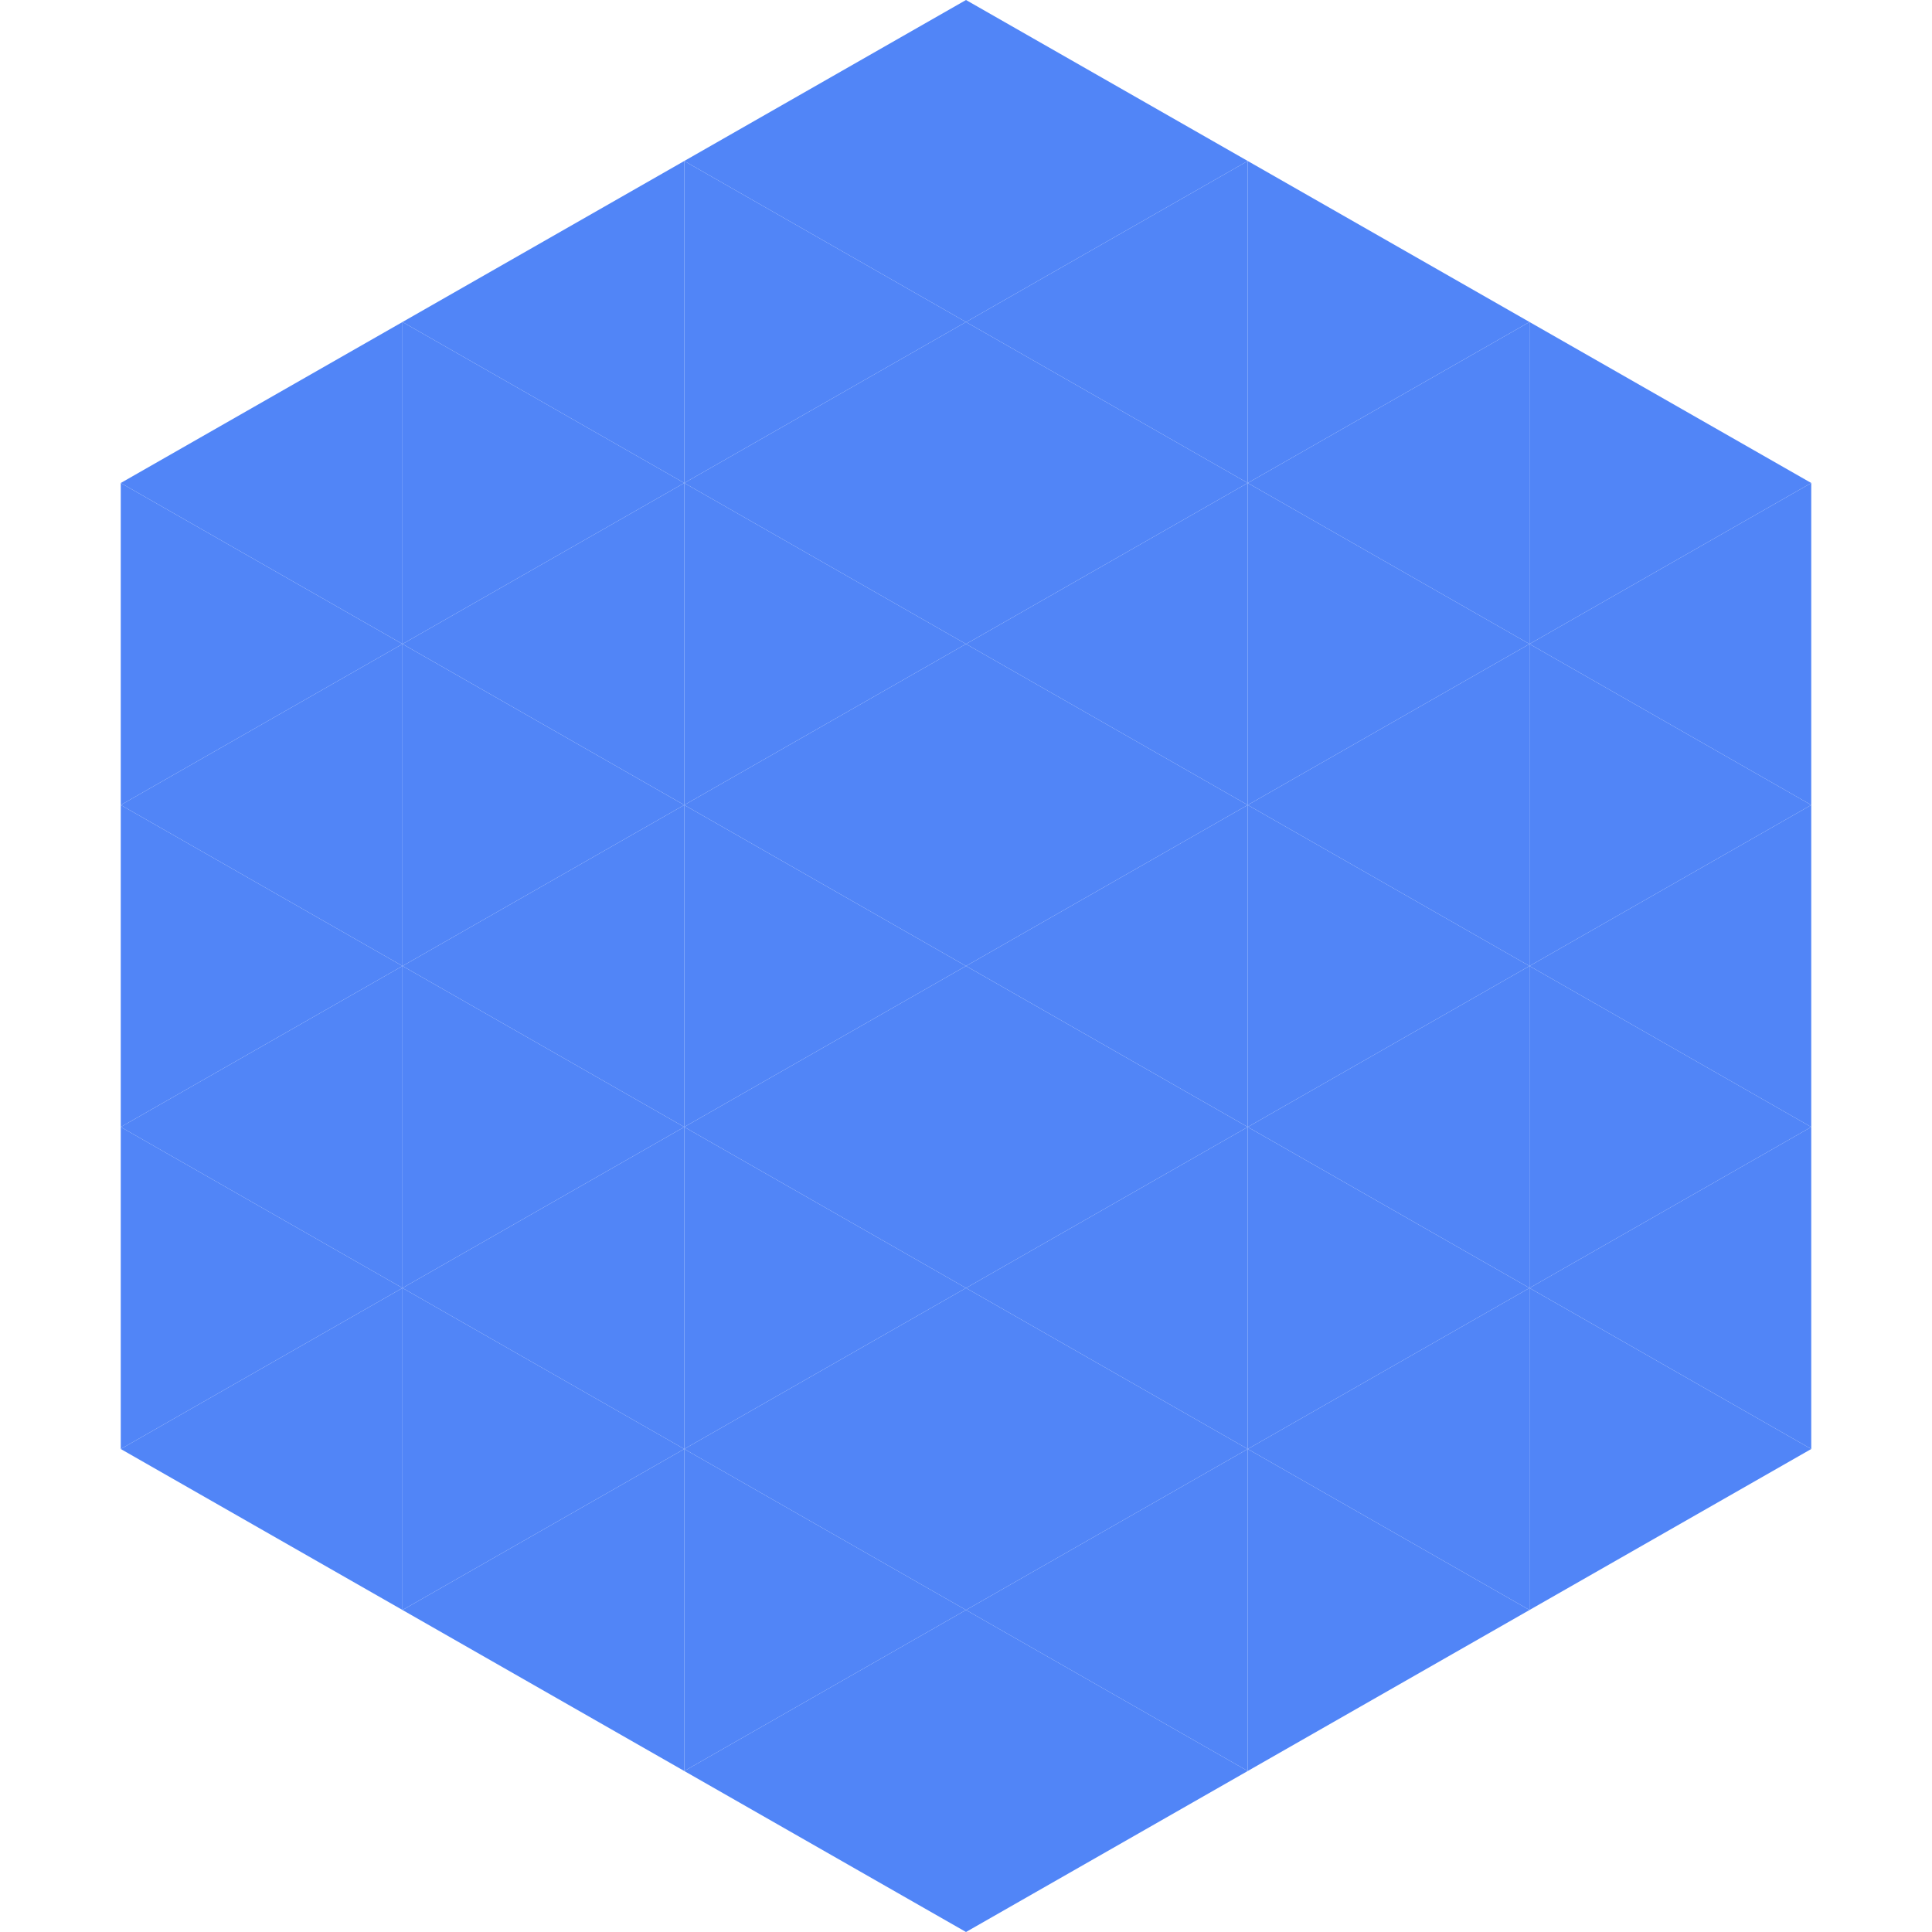
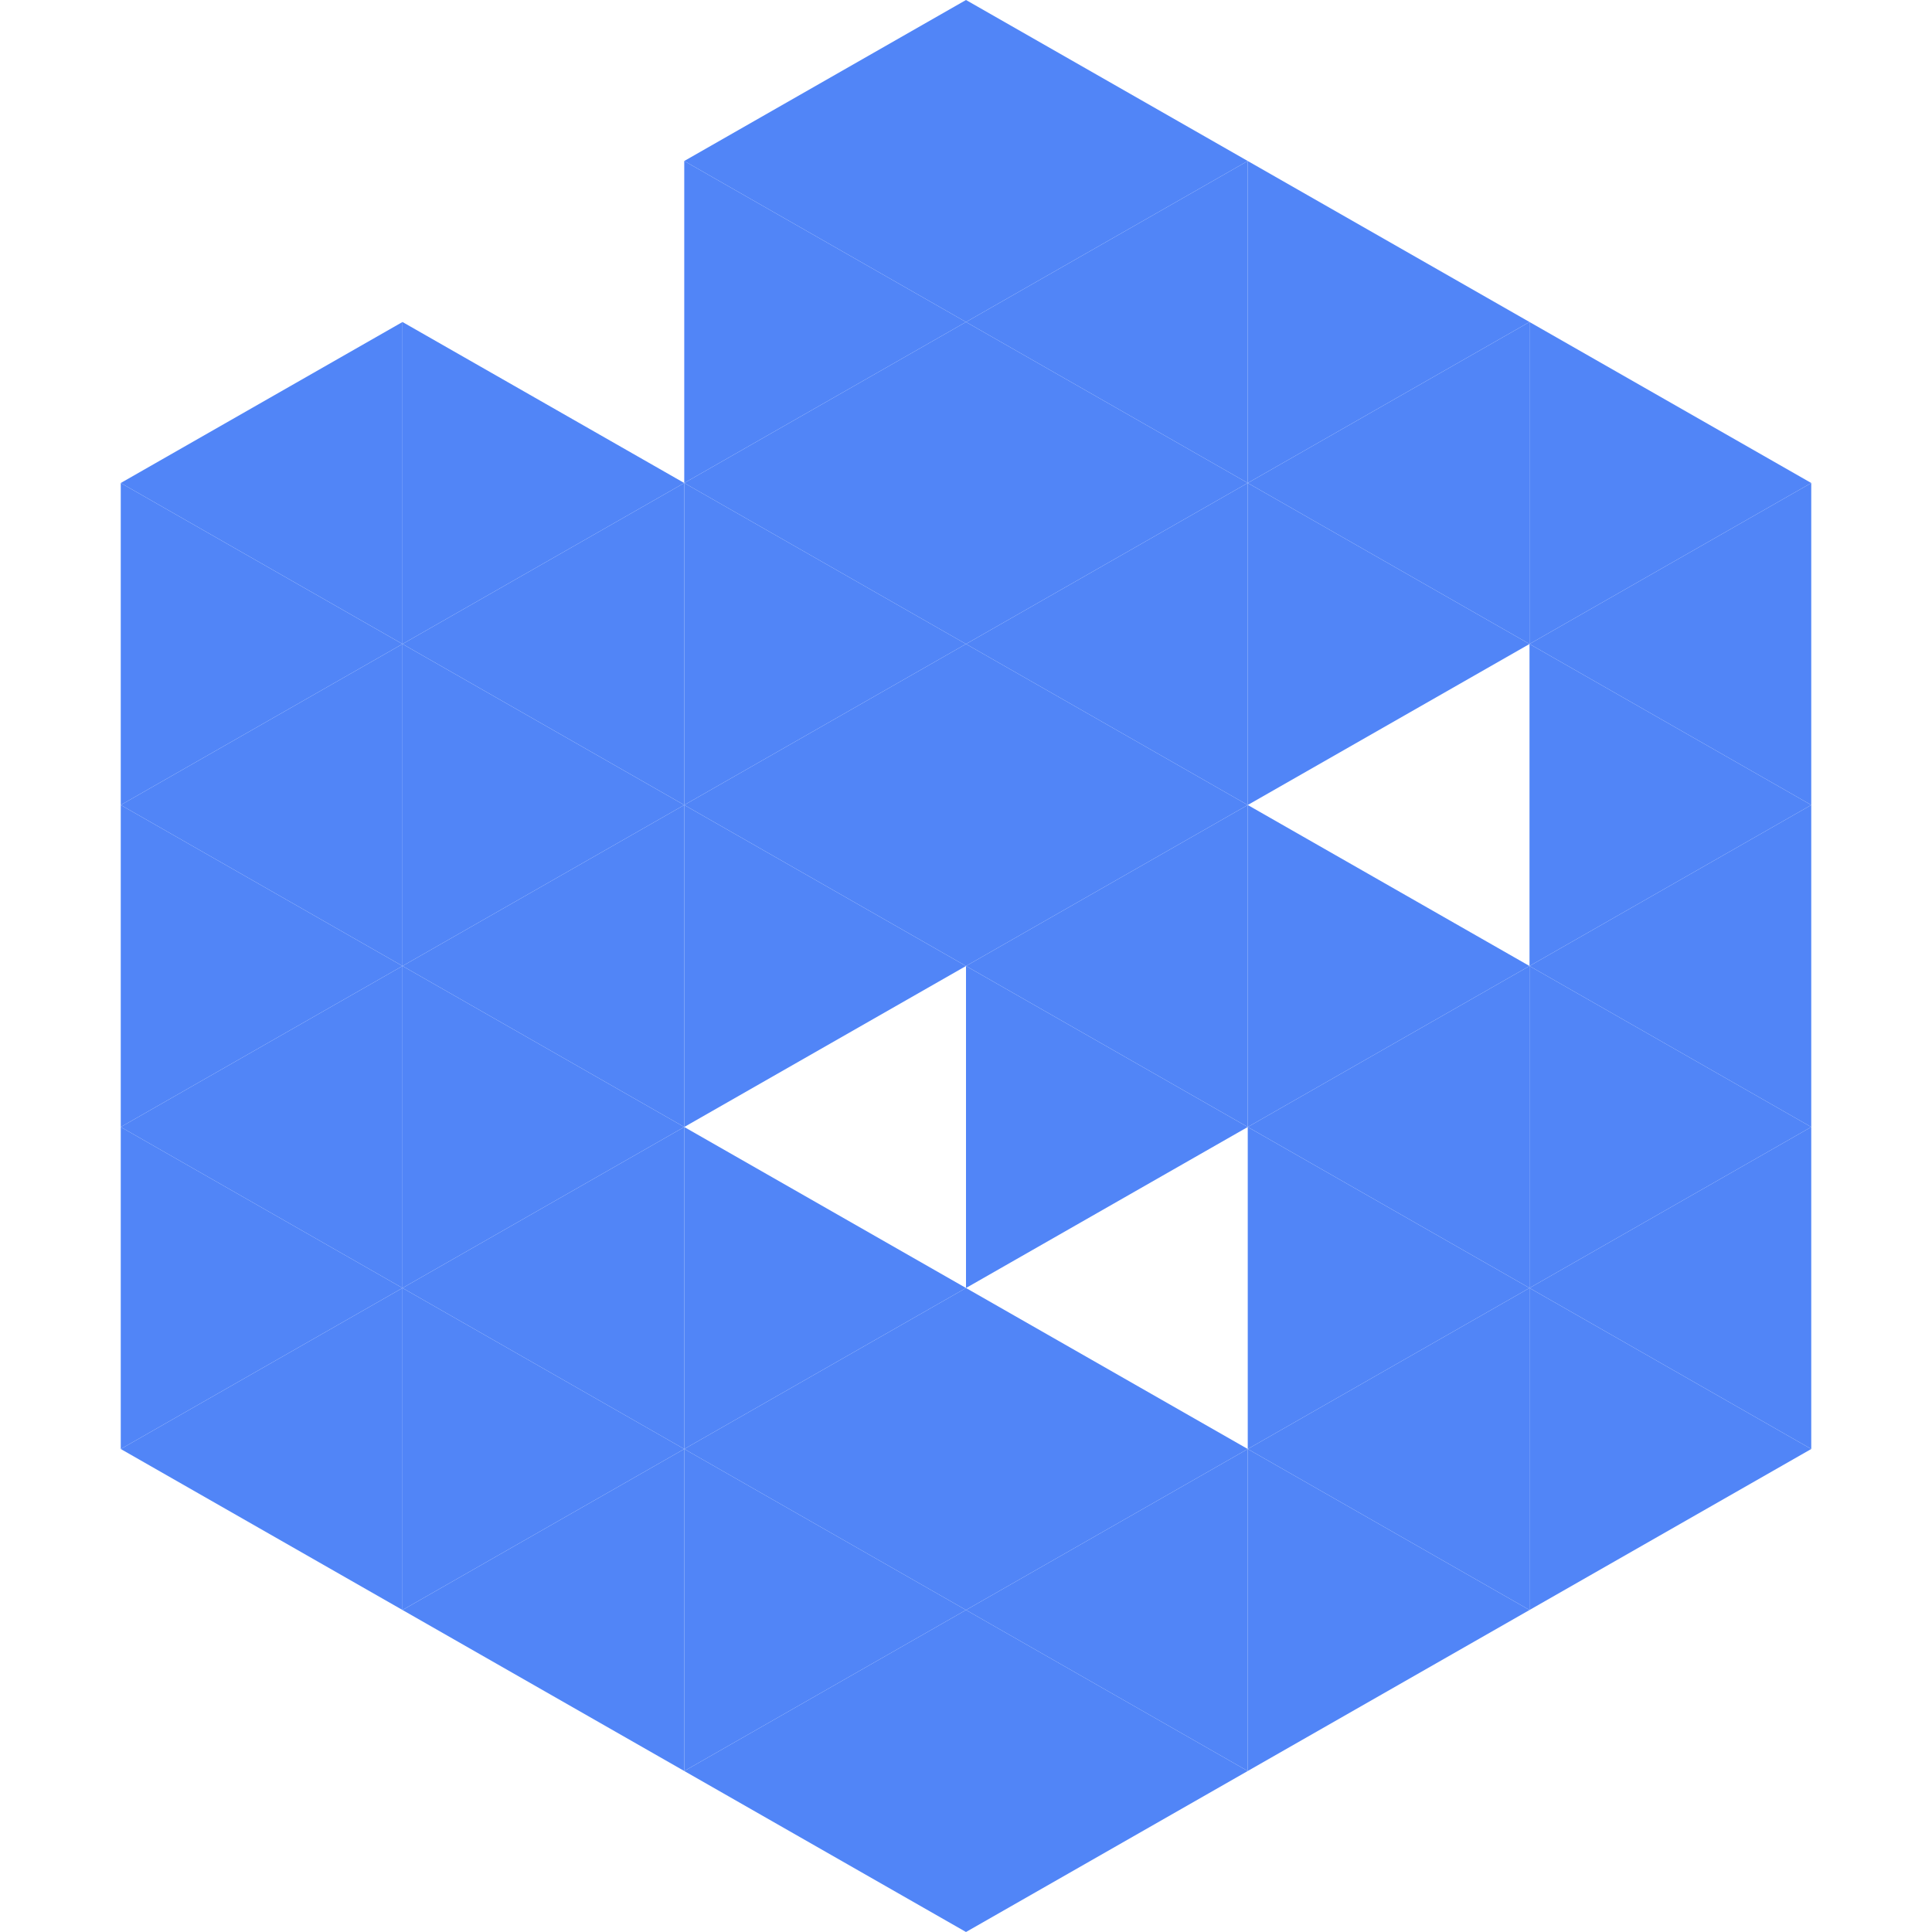
<svg xmlns="http://www.w3.org/2000/svg" width="240" height="240">
  <polygon points="50,40 15,60 50,80" style="fill:rgb(81,133,247)" />
  <polygon points="190,40 225,60 190,80" style="fill:rgb(81,133,247)" />
  <polygon points="15,60 50,80 15,100" style="fill:rgb(81,133,247)" />
  <polygon points="225,60 190,80 225,100" style="fill:rgb(81,133,247)" />
  <polygon points="50,80 15,100 50,120" style="fill:rgb(81,133,247)" />
  <polygon points="190,80 225,100 190,120" style="fill:rgb(81,133,247)" />
  <polygon points="15,100 50,120 15,140" style="fill:rgb(81,133,247)" />
  <polygon points="225,100 190,120 225,140" style="fill:rgb(81,133,247)" />
  <polygon points="50,120 15,140 50,160" style="fill:rgb(81,133,247)" />
  <polygon points="190,120 225,140 190,160" style="fill:rgb(81,133,247)" />
  <polygon points="15,140 50,160 15,180" style="fill:rgb(81,133,247)" />
  <polygon points="225,140 190,160 225,180" style="fill:rgb(81,133,247)" />
  <polygon points="50,160 15,180 50,200" style="fill:rgb(81,133,247)" />
  <polygon points="190,160 225,180 190,200" style="fill:rgb(81,133,247)" />
  <polygon points="15,180 50,200 15,220" style="fill:rgb(255,255,255); fill-opacity:0" />
  <polygon points="225,180 190,200 225,220" style="fill:rgb(255,255,255); fill-opacity:0" />
  <polygon points="50,0 85,20 50,40" style="fill:rgb(255,255,255); fill-opacity:0" />
  <polygon points="190,0 155,20 190,40" style="fill:rgb(255,255,255); fill-opacity:0" />
-   <polygon points="85,20 50,40 85,60" style="fill:rgb(81,133,247)" />
  <polygon points="155,20 190,40 155,60" style="fill:rgb(81,133,247)" />
  <polygon points="50,40 85,60 50,80" style="fill:rgb(81,133,247)" />
  <polygon points="190,40 155,60 190,80" style="fill:rgb(81,133,247)" />
  <polygon points="85,60 50,80 85,100" style="fill:rgb(81,133,247)" />
  <polygon points="155,60 190,80 155,100" style="fill:rgb(81,133,247)" />
  <polygon points="50,80 85,100 50,120" style="fill:rgb(81,133,247)" />
-   <polygon points="190,80 155,100 190,120" style="fill:rgb(81,133,247)" />
  <polygon points="85,100 50,120 85,140" style="fill:rgb(81,133,247)" />
  <polygon points="155,100 190,120 155,140" style="fill:rgb(81,133,247)" />
  <polygon points="50,120 85,140 50,160" style="fill:rgb(81,133,247)" />
  <polygon points="190,120 155,140 190,160" style="fill:rgb(81,133,247)" />
  <polygon points="85,140 50,160 85,180" style="fill:rgb(81,133,247)" />
  <polygon points="155,140 190,160 155,180" style="fill:rgb(81,133,247)" />
  <polygon points="50,160 85,180 50,200" style="fill:rgb(81,133,247)" />
  <polygon points="190,160 155,180 190,200" style="fill:rgb(81,133,247)" />
  <polygon points="85,180 50,200 85,220" style="fill:rgb(81,133,247)" />
  <polygon points="155,180 190,200 155,220" style="fill:rgb(81,133,247)" />
  <polygon points="120,0 85,20 120,40" style="fill:rgb(81,133,247)" />
  <polygon points="120,0 155,20 120,40" style="fill:rgb(81,133,247)" />
  <polygon points="85,20 120,40 85,60" style="fill:rgb(81,133,247)" />
  <polygon points="155,20 120,40 155,60" style="fill:rgb(81,133,247)" />
  <polygon points="120,40 85,60 120,80" style="fill:rgb(81,133,247)" />
  <polygon points="120,40 155,60 120,80" style="fill:rgb(81,133,247)" />
  <polygon points="85,60 120,80 85,100" style="fill:rgb(81,133,247)" />
  <polygon points="155,60 120,80 155,100" style="fill:rgb(81,133,247)" />
  <polygon points="120,80 85,100 120,120" style="fill:rgb(81,133,247)" />
  <polygon points="120,80 155,100 120,120" style="fill:rgb(81,133,247)" />
  <polygon points="85,100 120,120 85,140" style="fill:rgb(81,133,247)" />
  <polygon points="155,100 120,120 155,140" style="fill:rgb(81,133,247)" />
-   <polygon points="120,120 85,140 120,160" style="fill:rgb(81,133,247)" />
  <polygon points="120,120 155,140 120,160" style="fill:rgb(81,133,247)" />
  <polygon points="85,140 120,160 85,180" style="fill:rgb(81,133,247)" />
-   <polygon points="155,140 120,160 155,180" style="fill:rgb(81,133,247)" />
  <polygon points="120,160 85,180 120,200" style="fill:rgb(81,133,247)" />
  <polygon points="120,160 155,180 120,200" style="fill:rgb(81,133,247)" />
  <polygon points="85,180 120,200 85,220" style="fill:rgb(81,133,247)" />
  <polygon points="155,180 120,200 155,220" style="fill:rgb(81,133,247)" />
  <polygon points="120,200 85,220 120,240" style="fill:rgb(81,133,247)" />
  <polygon points="120,200 155,220 120,240" style="fill:rgb(81,133,247)" />
  <polygon points="85,220 120,240 85,260" style="fill:rgb(255,255,255); fill-opacity:0" />
  <polygon points="155,220 120,240 155,260" style="fill:rgb(255,255,255); fill-opacity:0" />
</svg>